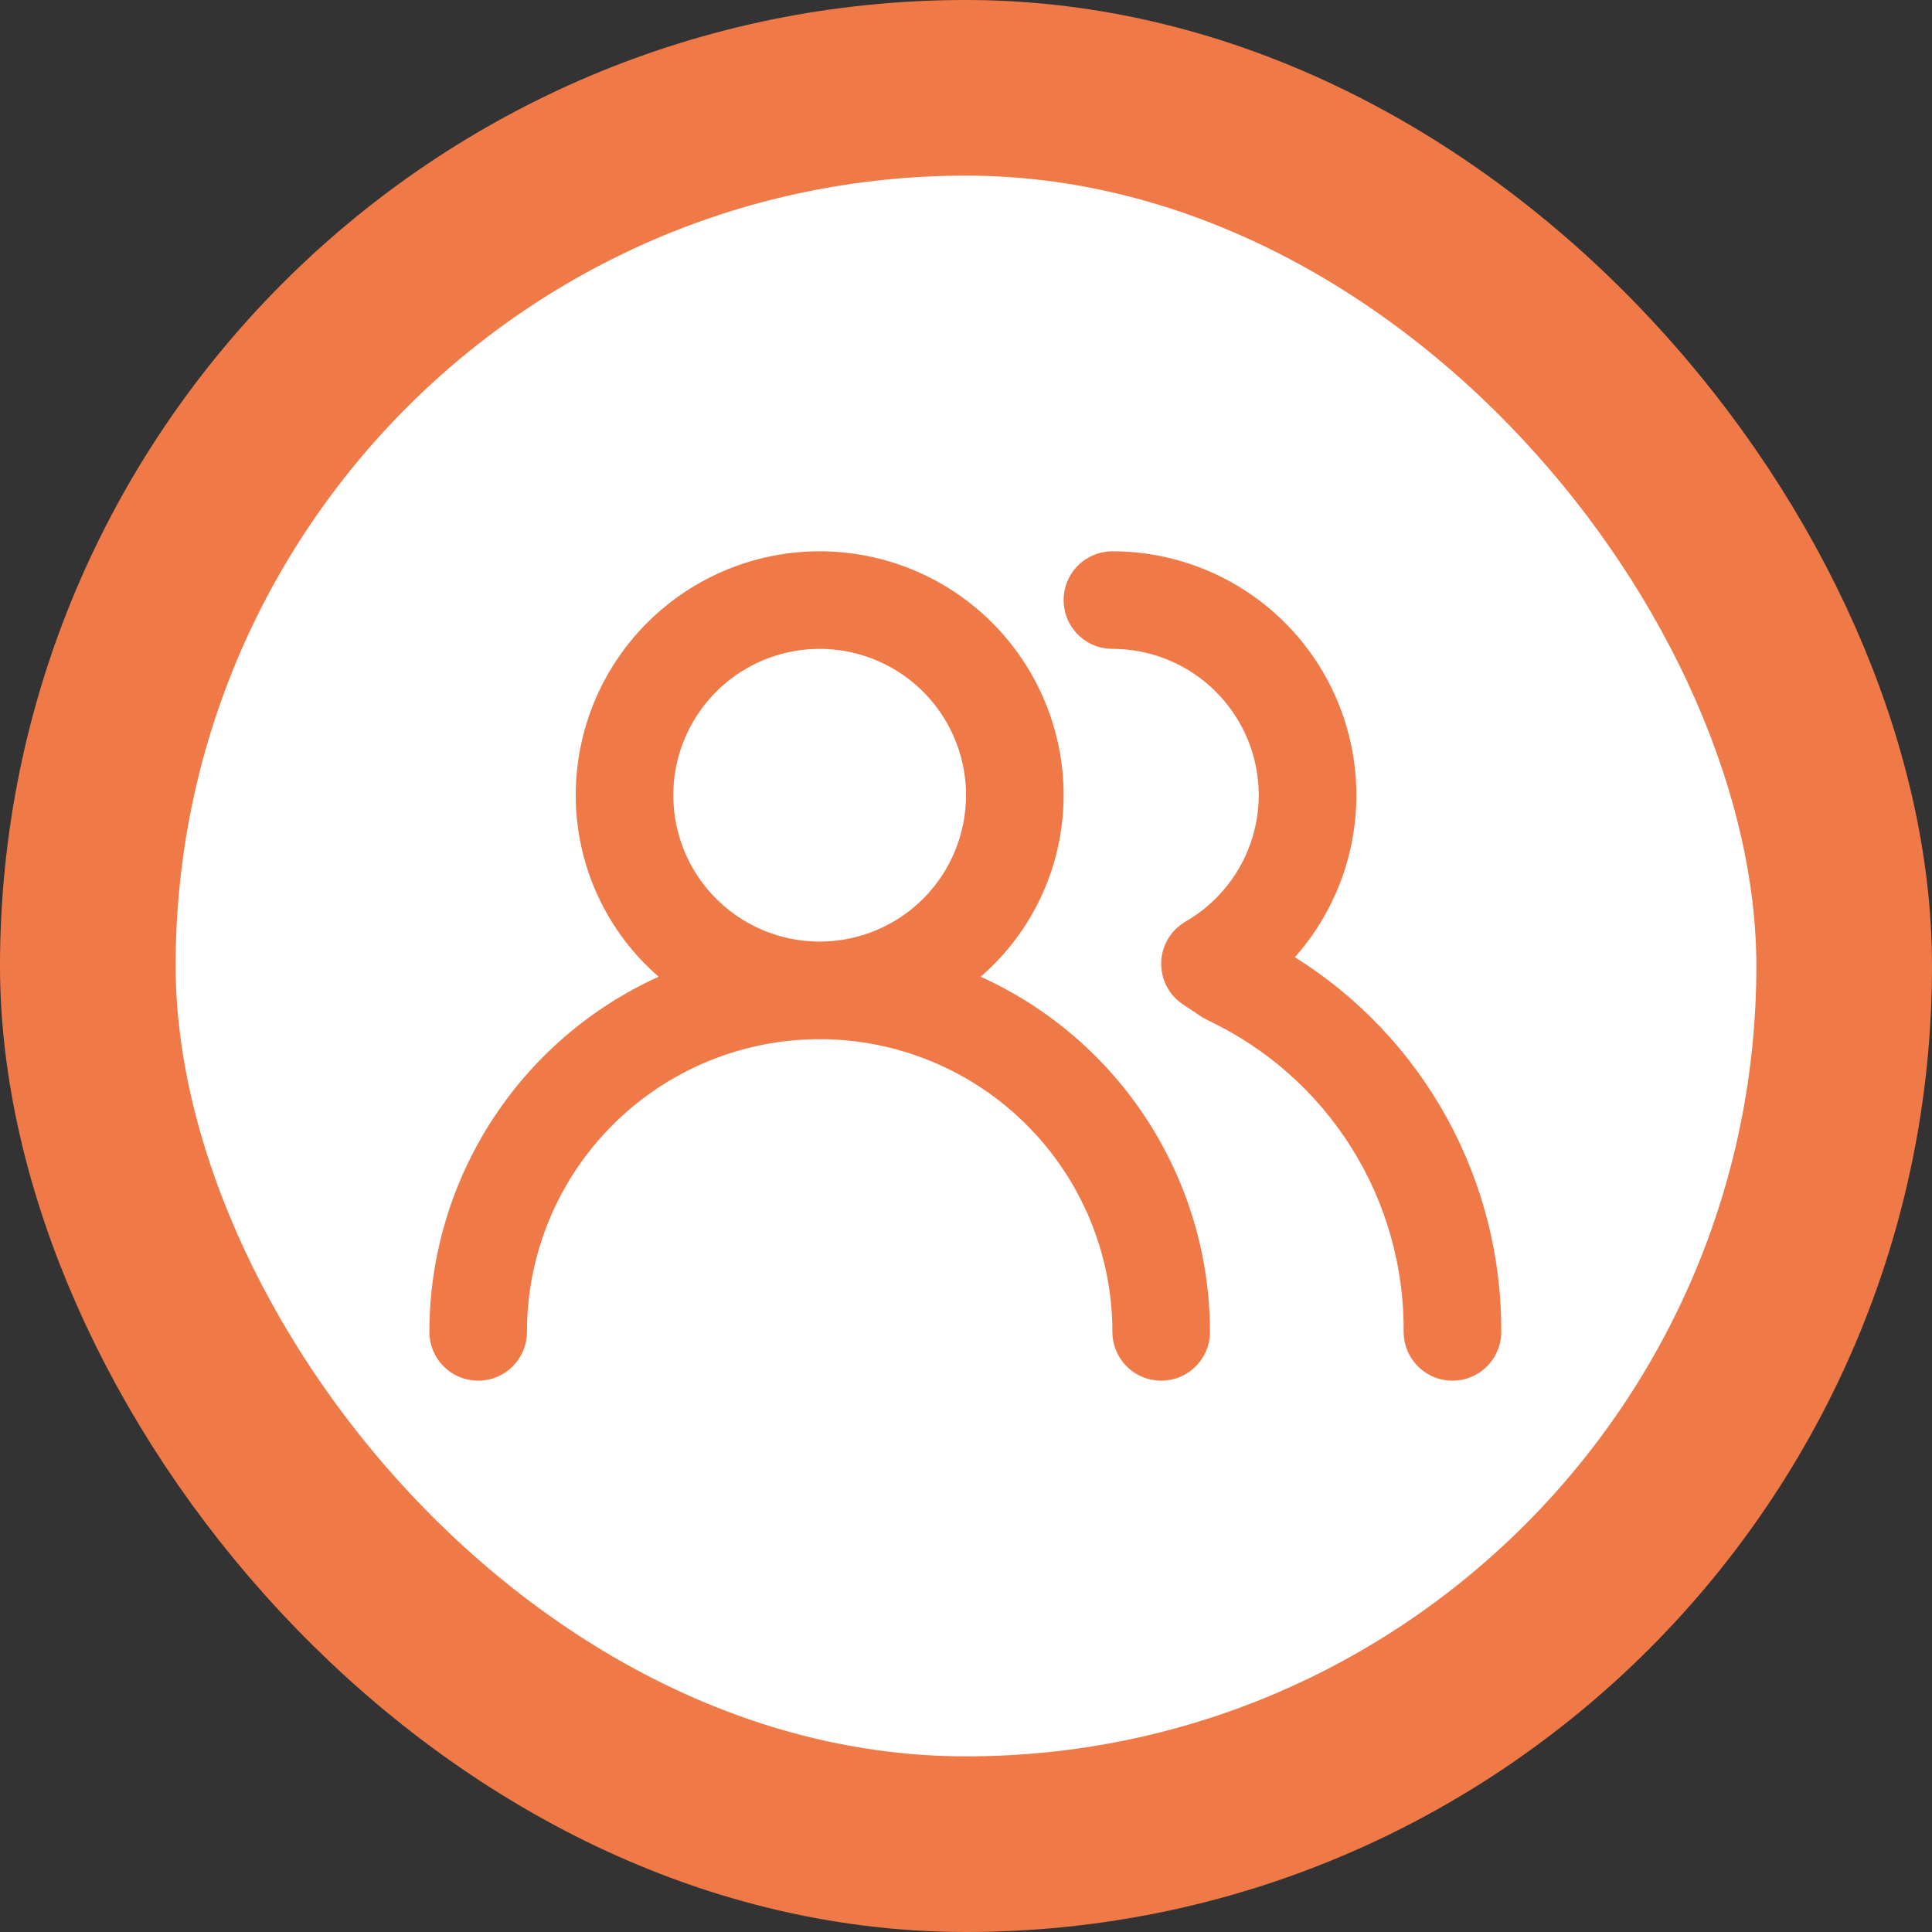
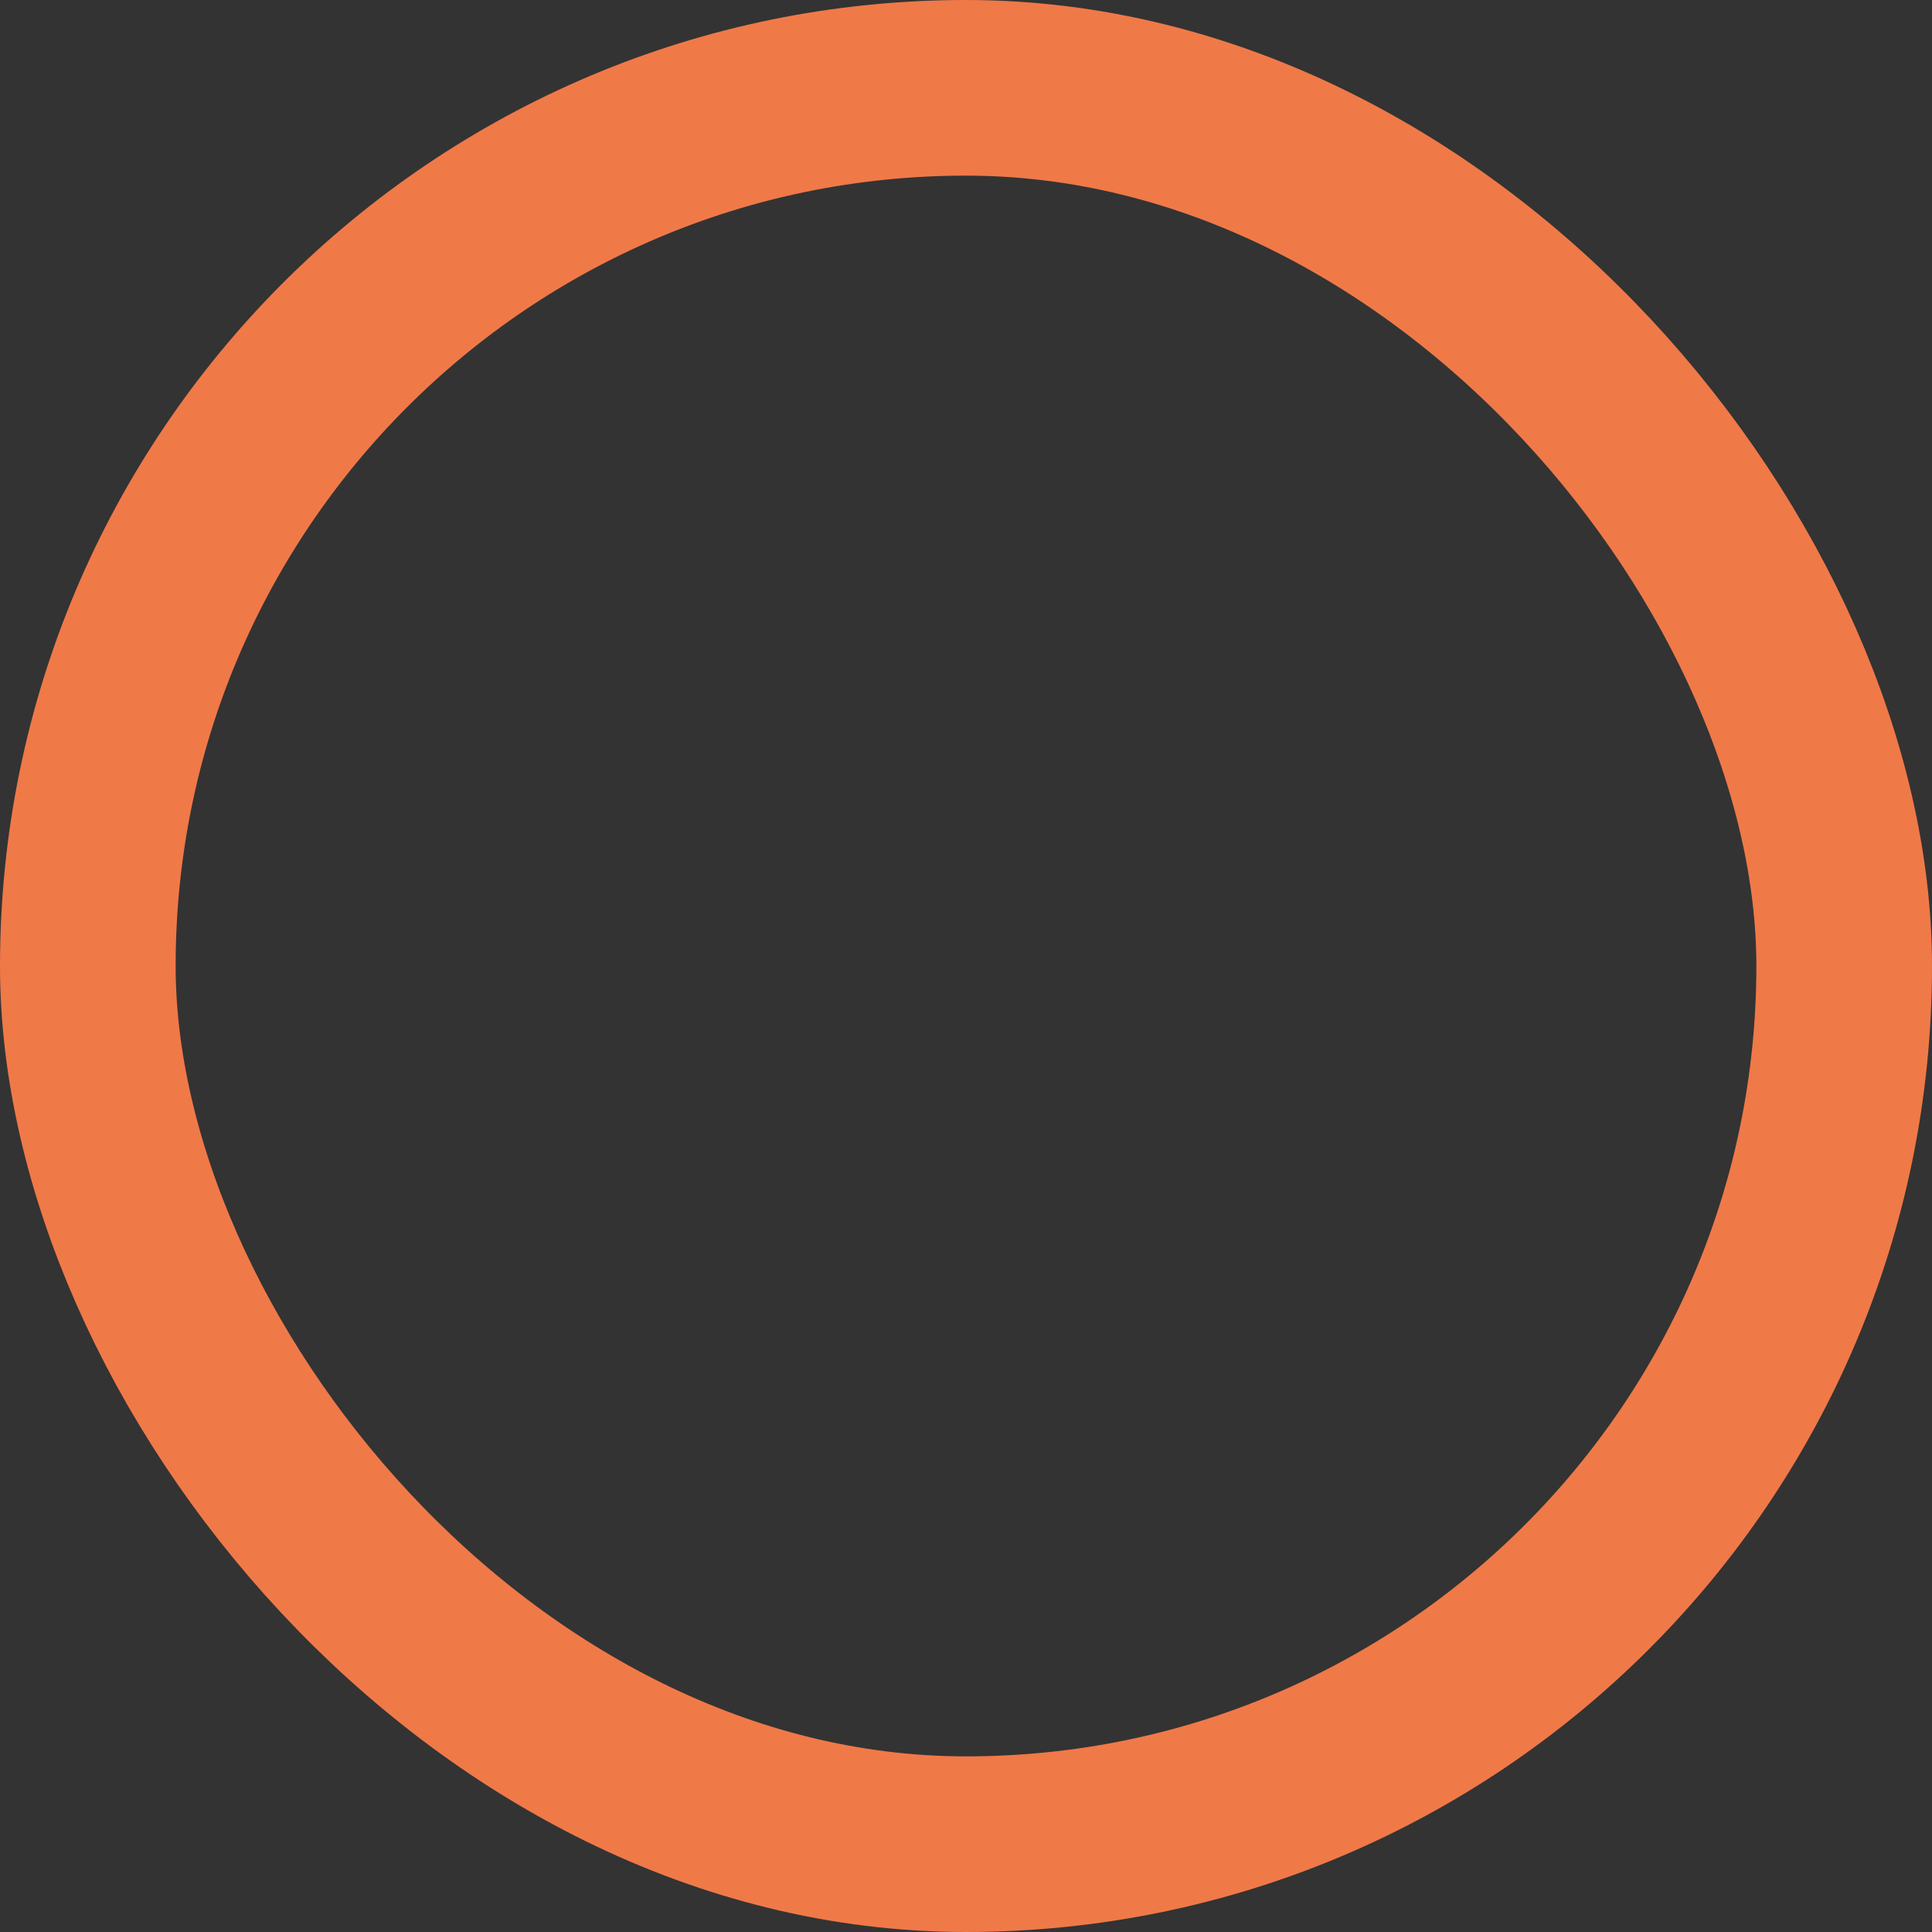
<svg xmlns="http://www.w3.org/2000/svg" width="66" height="66" viewBox="0 0 66 66" fill="none">
  <rect x="0" y="0" width="66" height="66" fill="#333333" stroke="none" />
-   <rect x="3" y="3" width="60" height="60" rx="30" fill="white" />
  <rect x="3" y="3" width="60" height="60" rx="30" stroke="#F07948" stroke-width="6" />
-   <path d="M33.501 33.366C34.391 32.597 35.104 31.645 35.593 30.575C36.082 29.505 36.335 28.343 36.335 27.166C36.335 24.956 35.457 22.837 33.894 21.274C32.331 19.711 30.211 18.833 28.001 18.833C25.791 18.833 23.672 19.711 22.109 21.274C20.546 22.837 19.668 24.956 19.668 27.166C19.668 28.343 19.921 29.505 20.41 30.575C20.899 31.645 21.612 32.597 22.501 33.366C20.168 34.423 18.189 36.129 16.8 38.281C15.411 40.432 14.67 42.938 14.668 45.5C14.668 45.942 14.844 46.366 15.156 46.678C15.469 46.991 15.893 47.166 16.335 47.166C16.777 47.166 17.201 46.991 17.513 46.678C17.826 46.366 18.001 45.942 18.001 45.5C18.001 42.847 19.055 40.304 20.93 38.429C22.806 36.553 25.349 35.5 28.001 35.5C30.654 35.5 33.197 36.553 35.072 38.429C36.948 40.304 38.001 42.847 38.001 45.5C38.001 45.942 38.177 46.366 38.489 46.678C38.802 46.991 39.226 47.166 39.668 47.166C40.11 47.166 40.534 46.991 40.846 46.678C41.159 46.366 41.335 45.942 41.335 45.5C41.332 42.938 40.592 40.432 39.203 38.281C37.814 36.129 35.834 34.423 33.501 33.366ZM28.001 32.166C27.012 32.166 26.046 31.873 25.224 31.324C24.401 30.774 23.76 29.993 23.382 29.08C23.003 28.166 22.904 27.161 23.097 26.191C23.29 25.221 23.767 24.33 24.466 23.631C25.165 22.931 26.056 22.455 27.026 22.262C27.996 22.07 29.001 22.169 29.915 22.547C30.828 22.925 31.609 23.566 32.159 24.389C32.708 25.211 33.001 26.177 33.001 27.166C33.001 28.492 32.474 29.764 31.537 30.702C30.599 31.64 29.327 32.166 28.001 32.166ZM44.235 32.7C45.301 31.499 45.998 30.015 46.241 28.427C46.484 26.839 46.263 25.215 45.604 23.75C44.946 22.285 43.878 21.041 42.529 20.169C41.18 19.296 39.608 18.833 38.001 18.833C37.559 18.833 37.135 19.009 36.823 19.321C36.51 19.634 36.335 20.058 36.335 20.5C36.335 20.942 36.51 21.366 36.823 21.678C37.135 21.991 37.559 22.166 38.001 22.166C39.327 22.166 40.599 22.693 41.537 23.631C42.474 24.569 43.001 25.84 43.001 27.166C42.999 28.042 42.767 28.901 42.328 29.659C41.889 30.416 41.259 31.045 40.501 31.483C40.254 31.625 40.048 31.829 39.902 32.074C39.756 32.319 39.675 32.598 39.668 32.883C39.661 33.166 39.726 33.446 39.857 33.697C39.989 33.947 40.181 34.161 40.418 34.316L41.068 34.75L41.285 34.866C43.294 35.819 44.989 37.326 46.17 39.21C47.351 41.094 47.969 43.276 47.951 45.5C47.951 45.942 48.127 46.366 48.44 46.678C48.752 46.991 49.176 47.166 49.618 47.166C50.06 47.166 50.484 46.991 50.797 46.678C51.109 46.366 51.285 45.942 51.285 45.5C51.298 42.942 50.658 40.423 49.424 38.183C48.19 35.943 46.404 34.055 44.235 32.7Z" fill="#F07948" />
</svg>